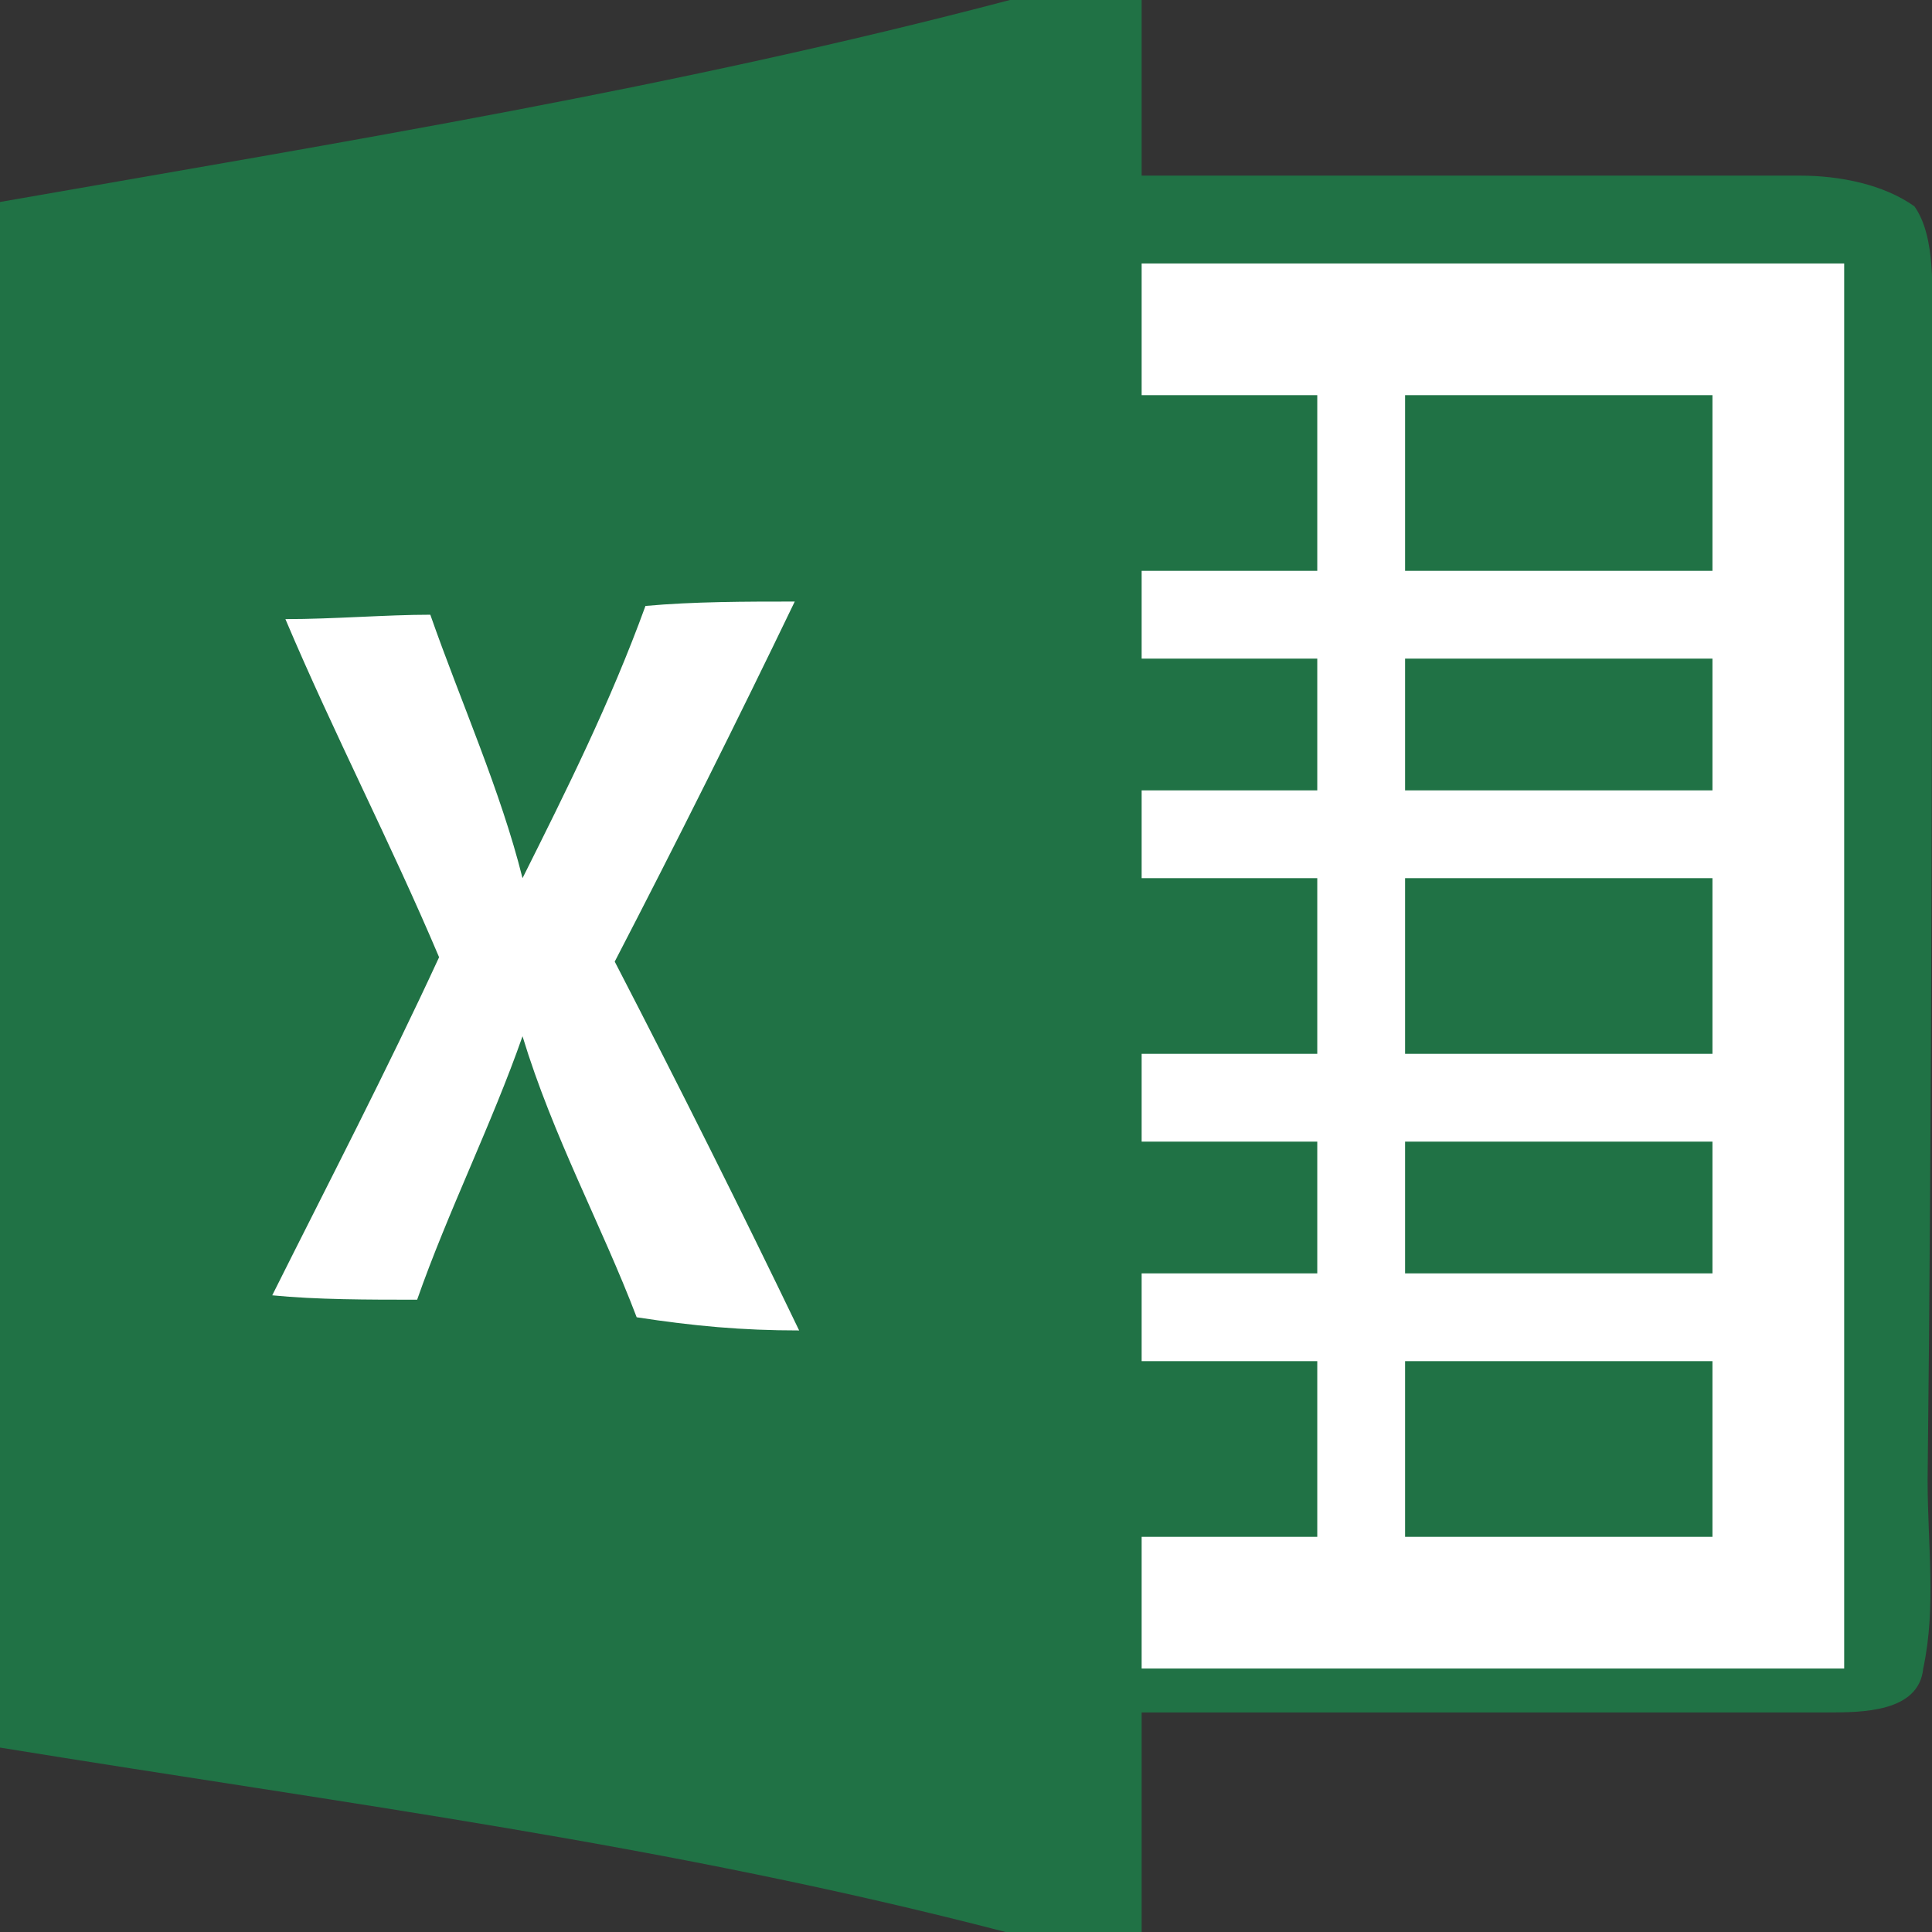
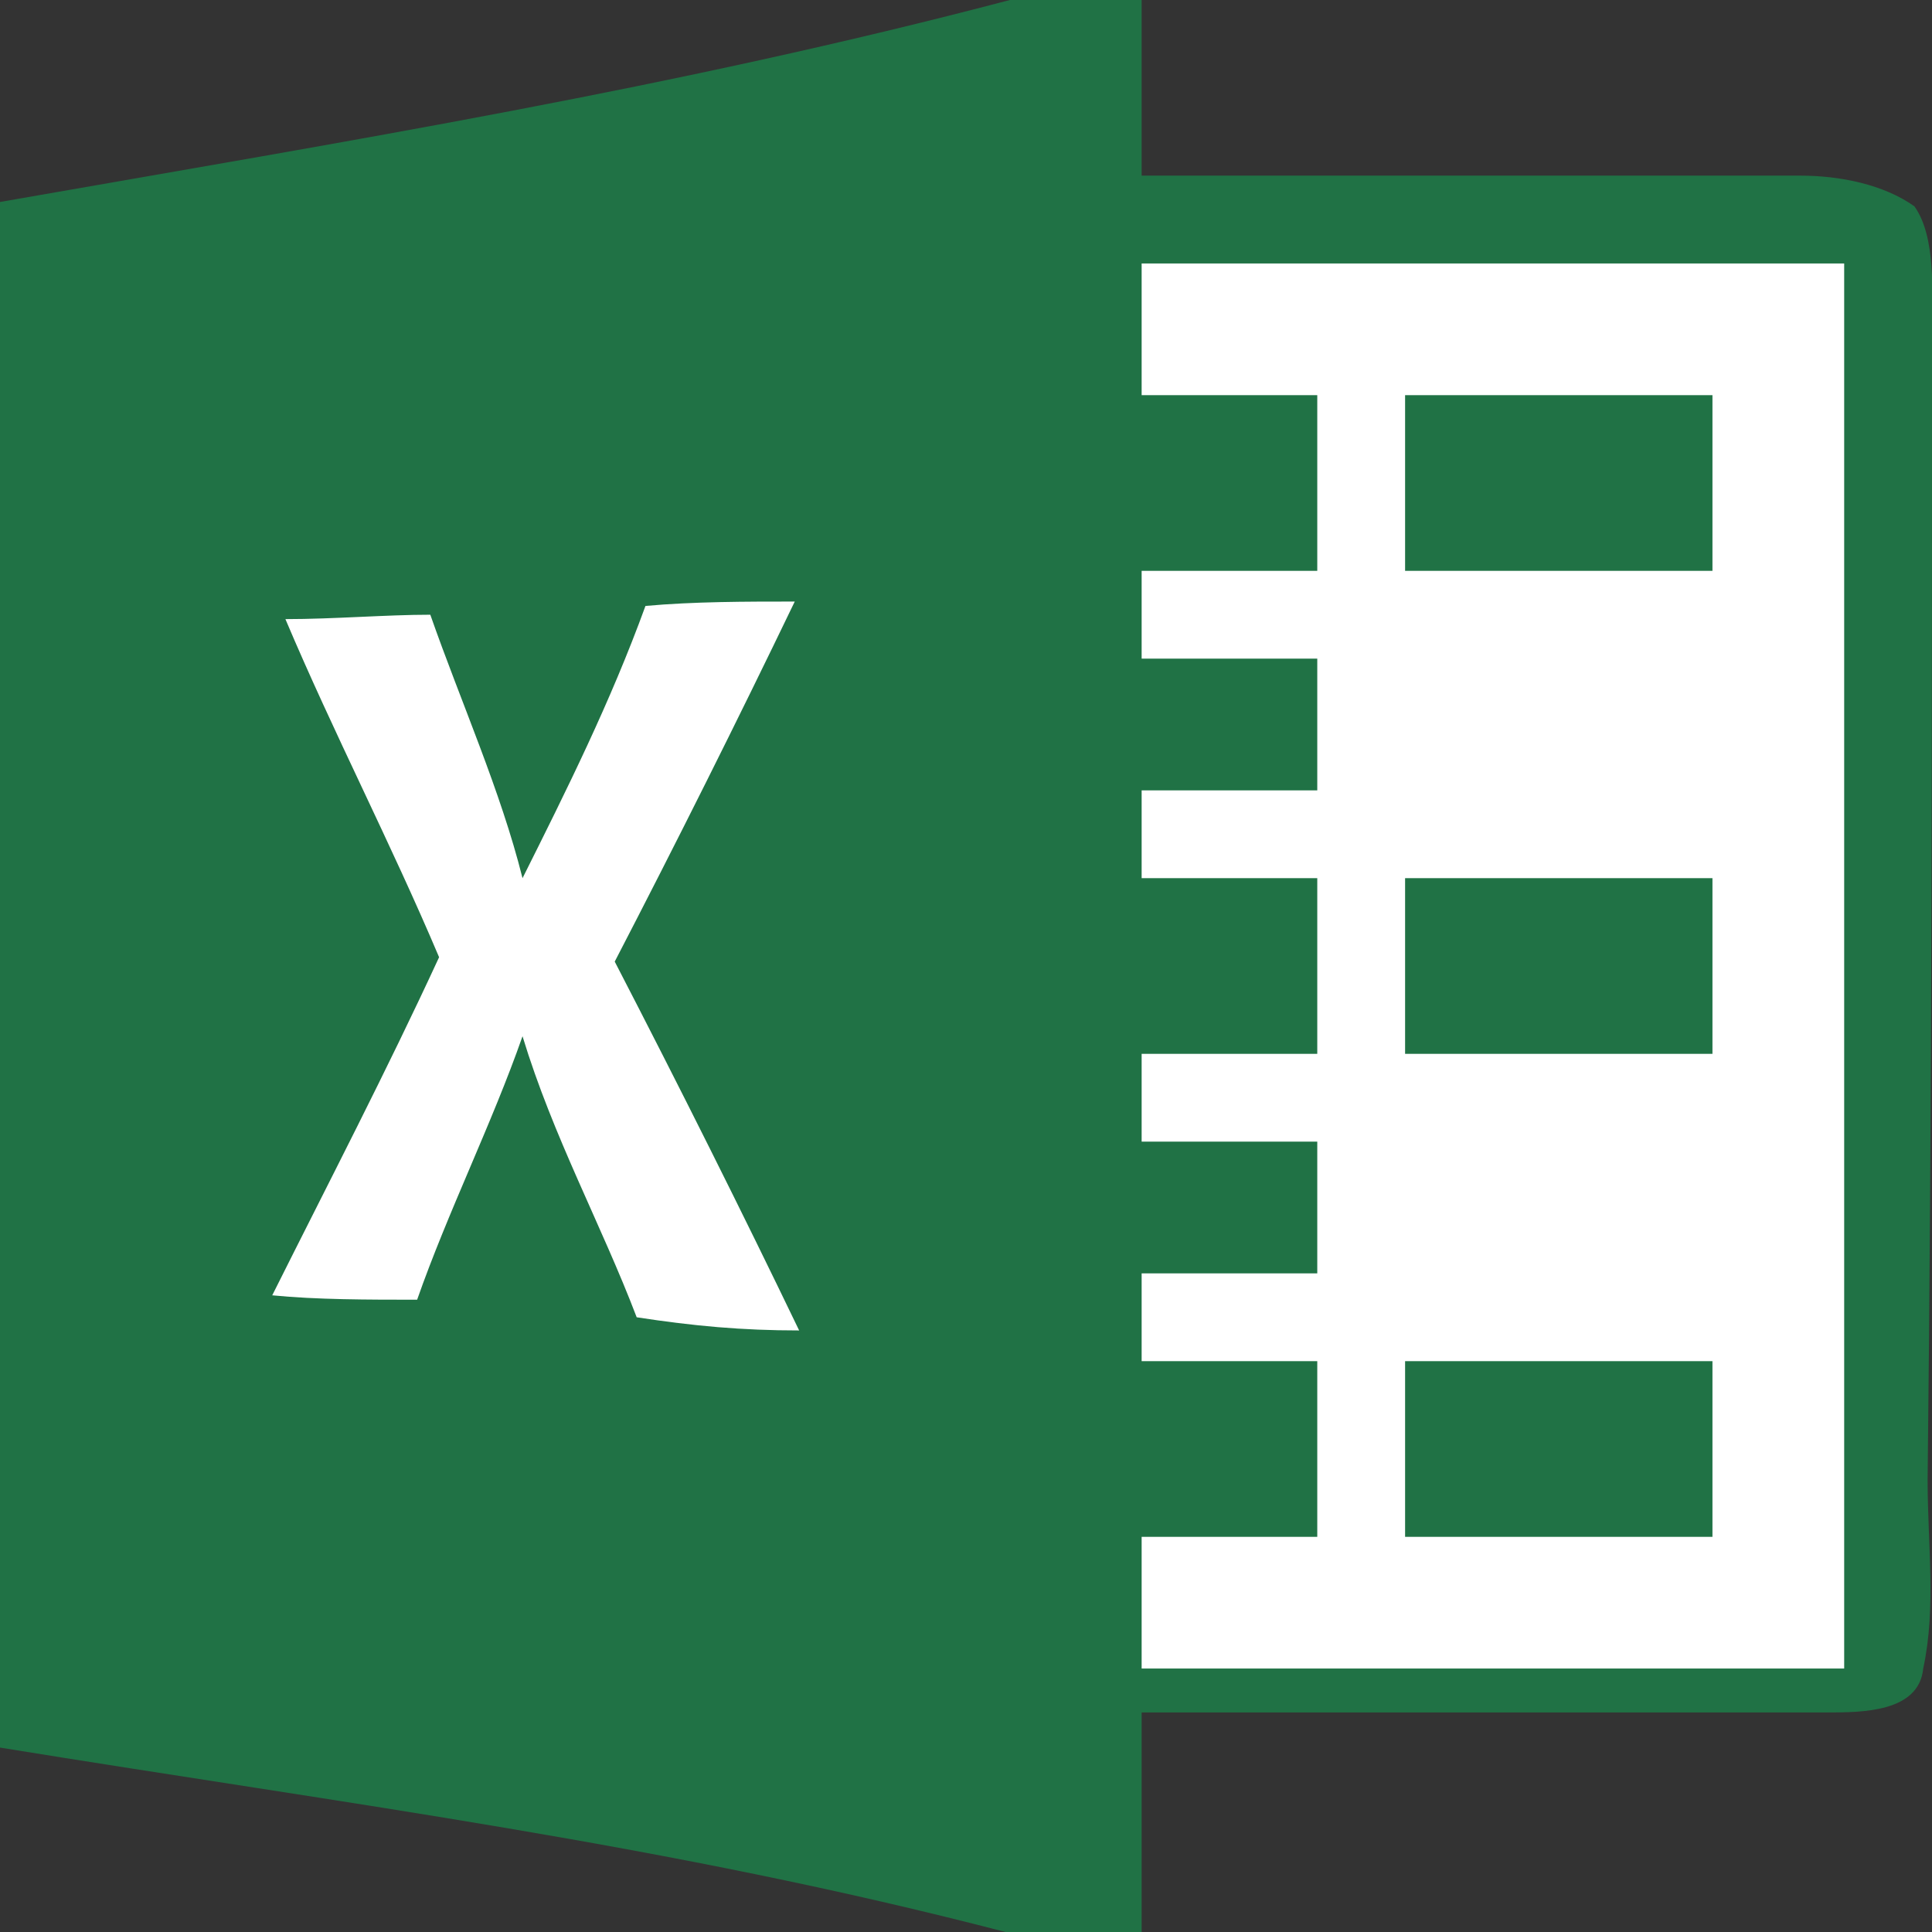
<svg xmlns="http://www.w3.org/2000/svg" version="1.1" id="Layer_1" x="0px" y="0px" viewBox="-275 398.9 44 44" style="enable-background:new -275 398.9 44 44;" xml:space="preserve">
  <rect x="-275" y="398.9" width="44" height="44" fill="#333333" stroke="none" />
  <style type="text/css">
	.st0{fill:#FFFFFF;}
	.st1{fill:#207245;}
</style>
  <rect x="-270.4" y="404.4" class="st0" width="38.2" height="32.9" />
  <path class="st1" d="M-231,406.4c0-0.8,0.1-2.1-0.4-2.8c-0.7-0.5-1.7-0.7-2.6-0.7c-5,0-10,0-15,0c0-1,0-2,0-4h-3  c-7.6,2-15,3.2-23,4.6c0,11.8,0,23.4,0,35.2c8,1.3,15.2,2.2,22.9,4.2h3.1c0-2,0-3,0-5c5,0,10.4,0,15.6,0c0.8,0,2.1,0,2.2-1  c0.3-1.4,0.1-2.8,0.1-4.3C-231,423.8-231,415.2-231,406.4z M-256.8,429.2c-1.3,0-2.4-0.1-3.7-0.3c-0.8-2.1-1.9-4.1-2.6-6.4  c-0.7,2-1.7,4-2.4,6c-1.1,0-2.3,0-3.3-0.1c1.3-2.6,2.6-5.1,3.8-7.7c-1.1-2.6-2.4-5.1-3.5-7.7c1.1,0,2.3-0.1,3.3-0.1  c0.7,2,1.6,4,2.1,6c1-2,2-4,2.8-6.2c1.1-0.1,2.3-0.1,3.4-0.1c-1.3,2.7-2.7,5.5-4.1,8.2C-259.5,423.7-258.1,426.5-256.8,429.2z   M-233,436.9c-6,0-10,0-16,0c0-1,0-2,0-3c1,0,3,0,4,0c0-1,0-3,0-4c-1,0-3,0-4,0c0-1,0-1,0-2c1,0,3,0,4,0c0-1,0-2,0-3c-1,0-3,0-4,0  c0-1,0-2,0-2c1,0,3,0,4,0c0-2,0-3,0-4c-1,0-3,0-4,0c0-1,0-1,0-2c1,0,3,0,4,0c0-1,0-2,0-3c-1,0-3,0-4,0c0-1,0-2,0-2c1,0,3,0,4,0  c0-2,0-3,0-4c-1,0-3,0-4,0c0-1,0-2,0-3c6,0,10,0,16,0C-233,415.9-233,425.9-233,436.9z" />
  <path class="st1" d="M-236,407.9c-2,0-4,0-7,0c0,1,0,2,0,4c2,0,5,0,7,0C-236,410.9-236,408.9-236,407.9z" />
-   <path class="st1" d="M-236,413.9c-2,0-4,0-7,0c0,1,0,2,0,3c2,0,5,0,7,0C-236,415.9-236,414.9-236,413.9z" />
  <path class="st1" d="M-236,418.9c-2,0-4,0-7,0c0,1,0,2,0,4c2,0,5,0,7,0C-236,421.9-236,419.9-236,418.9z" />
-   <path class="st1" d="M-236,424.9c-2,0-4,0-7,0c0,1,0,2,0,3c2,0,5,0,7,0C-236,426.9-236,425.9-236,424.9z" />
+   <path class="st1" d="M-236,424.9c-2,0-4,0-7,0c2,0,5,0,7,0C-236,426.9-236,425.9-236,424.9z" />
  <path class="st1" d="M-236,429.9c-2,0-4,0-7,0c0,1,0,3,0,4c2,0,5,0,7,0C-236,432.9-236,430.9-236,429.9z" />
</svg>